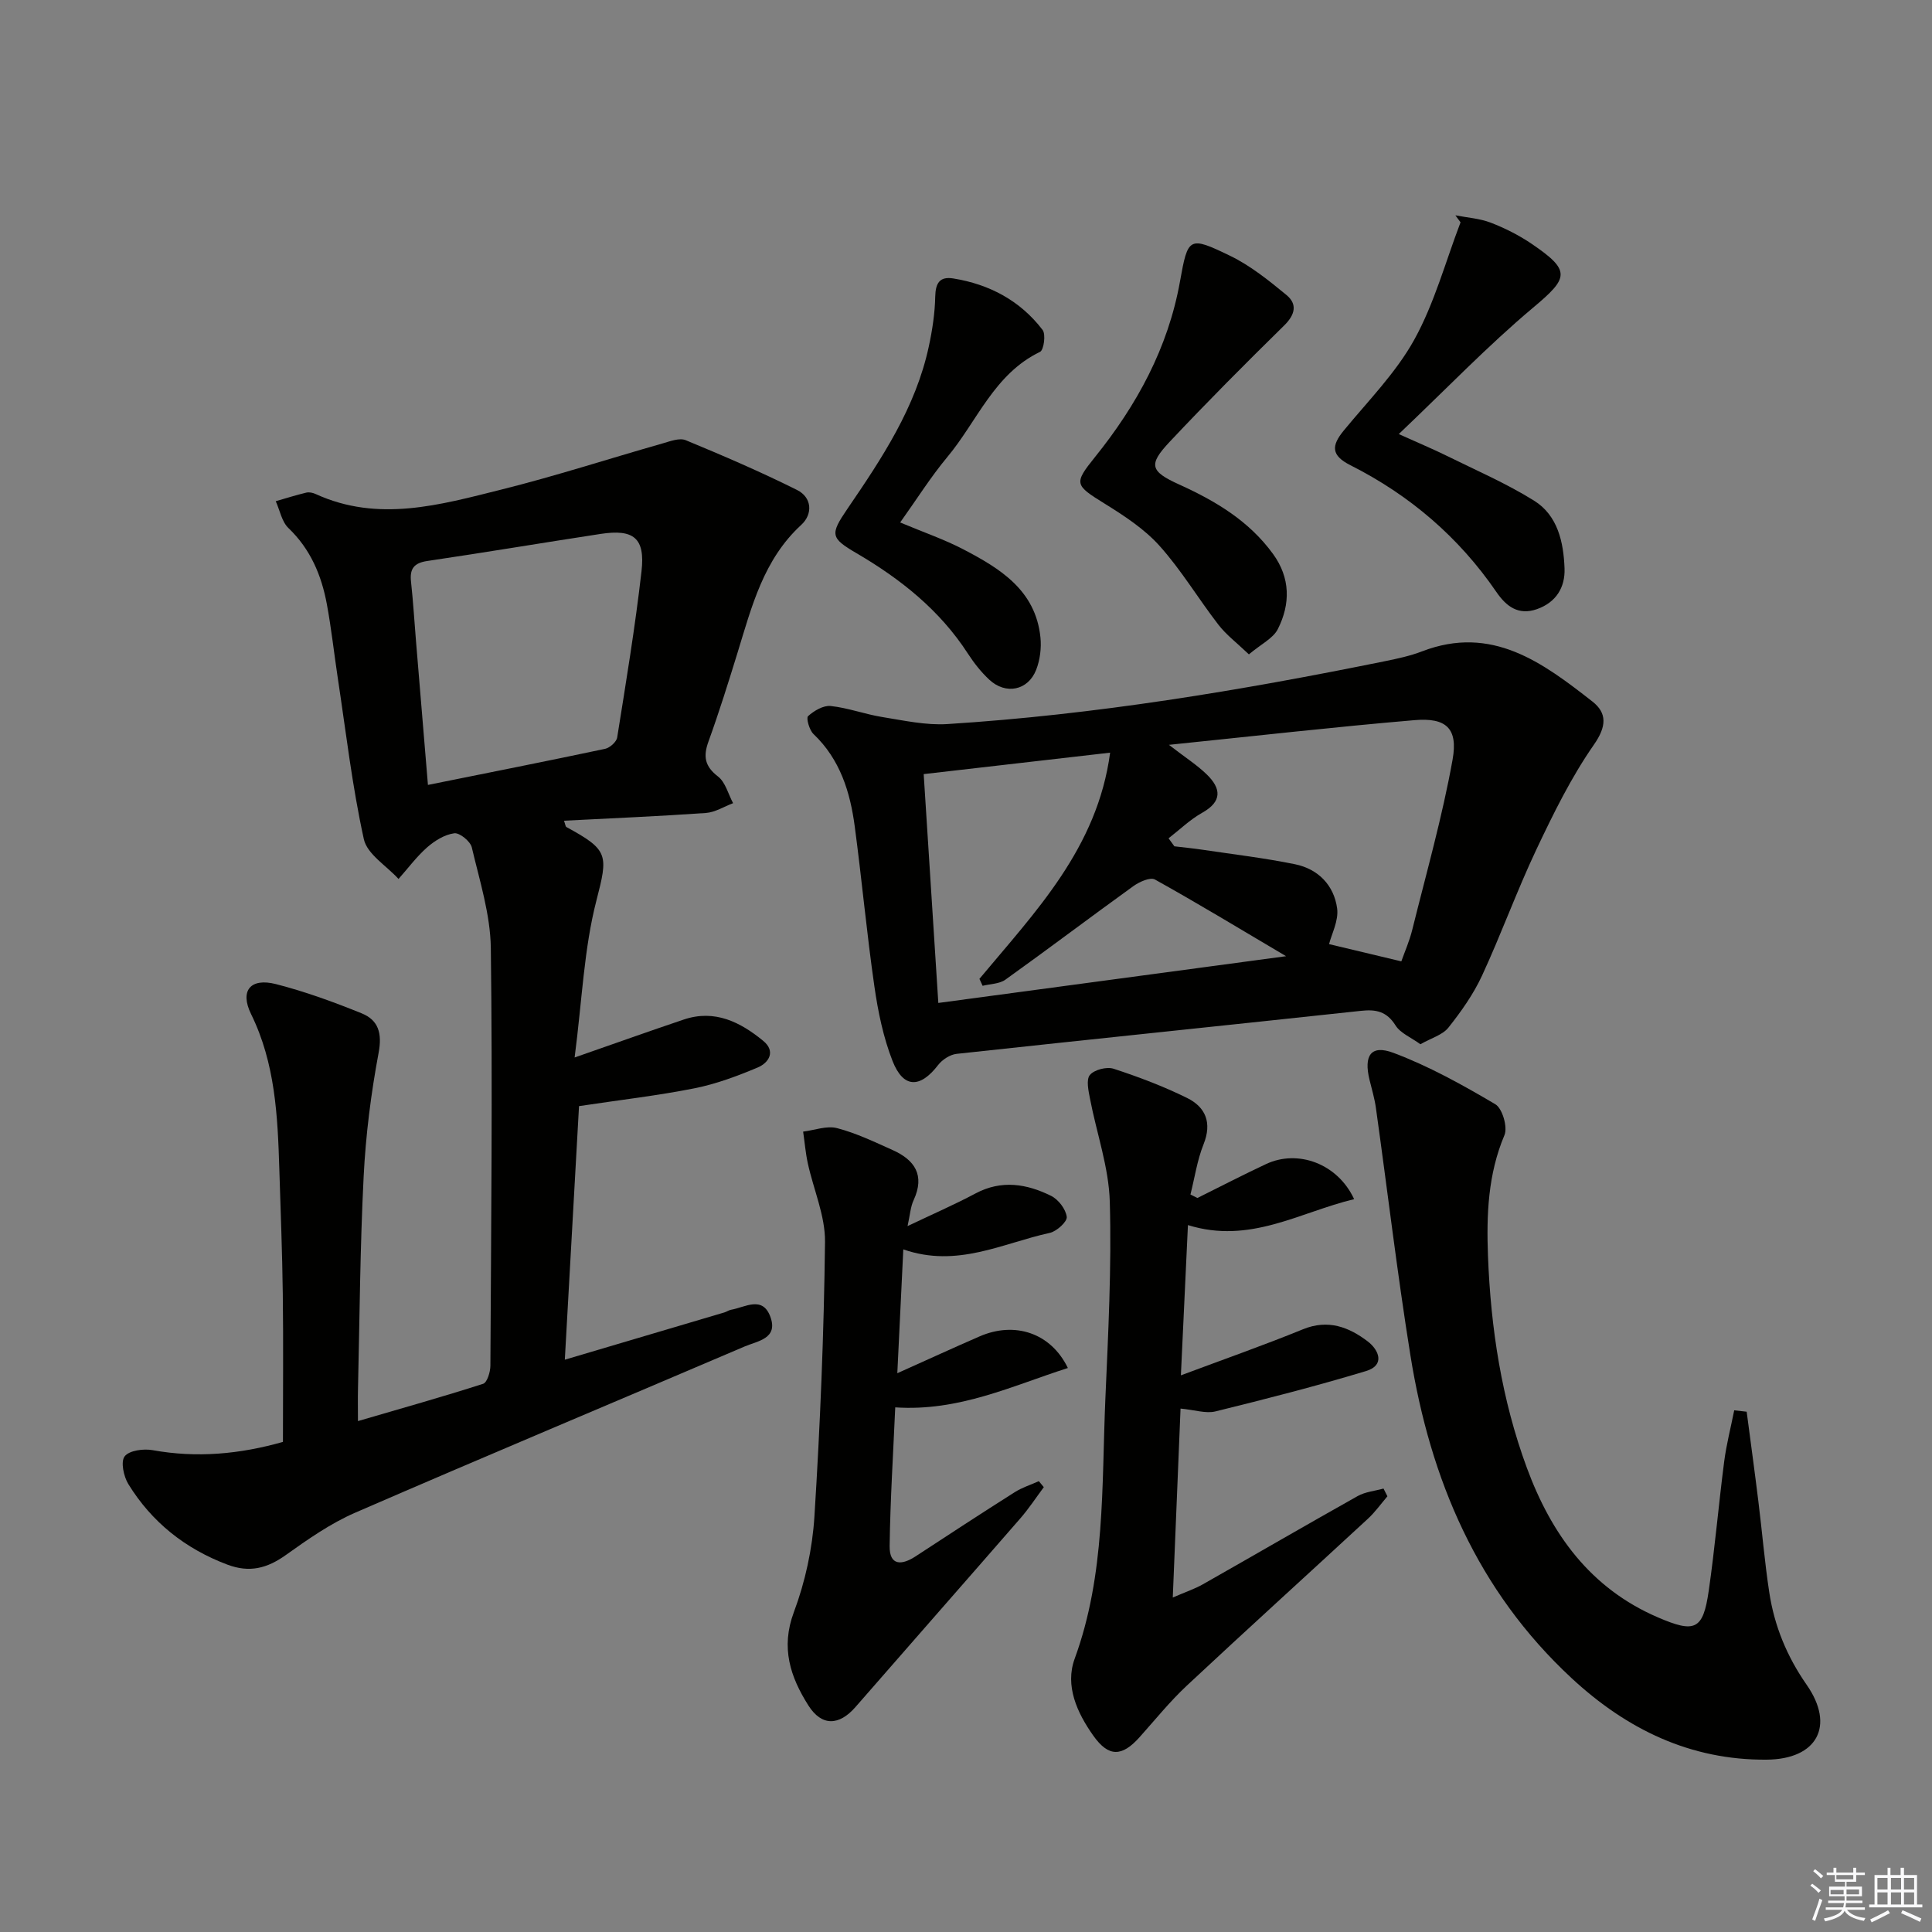
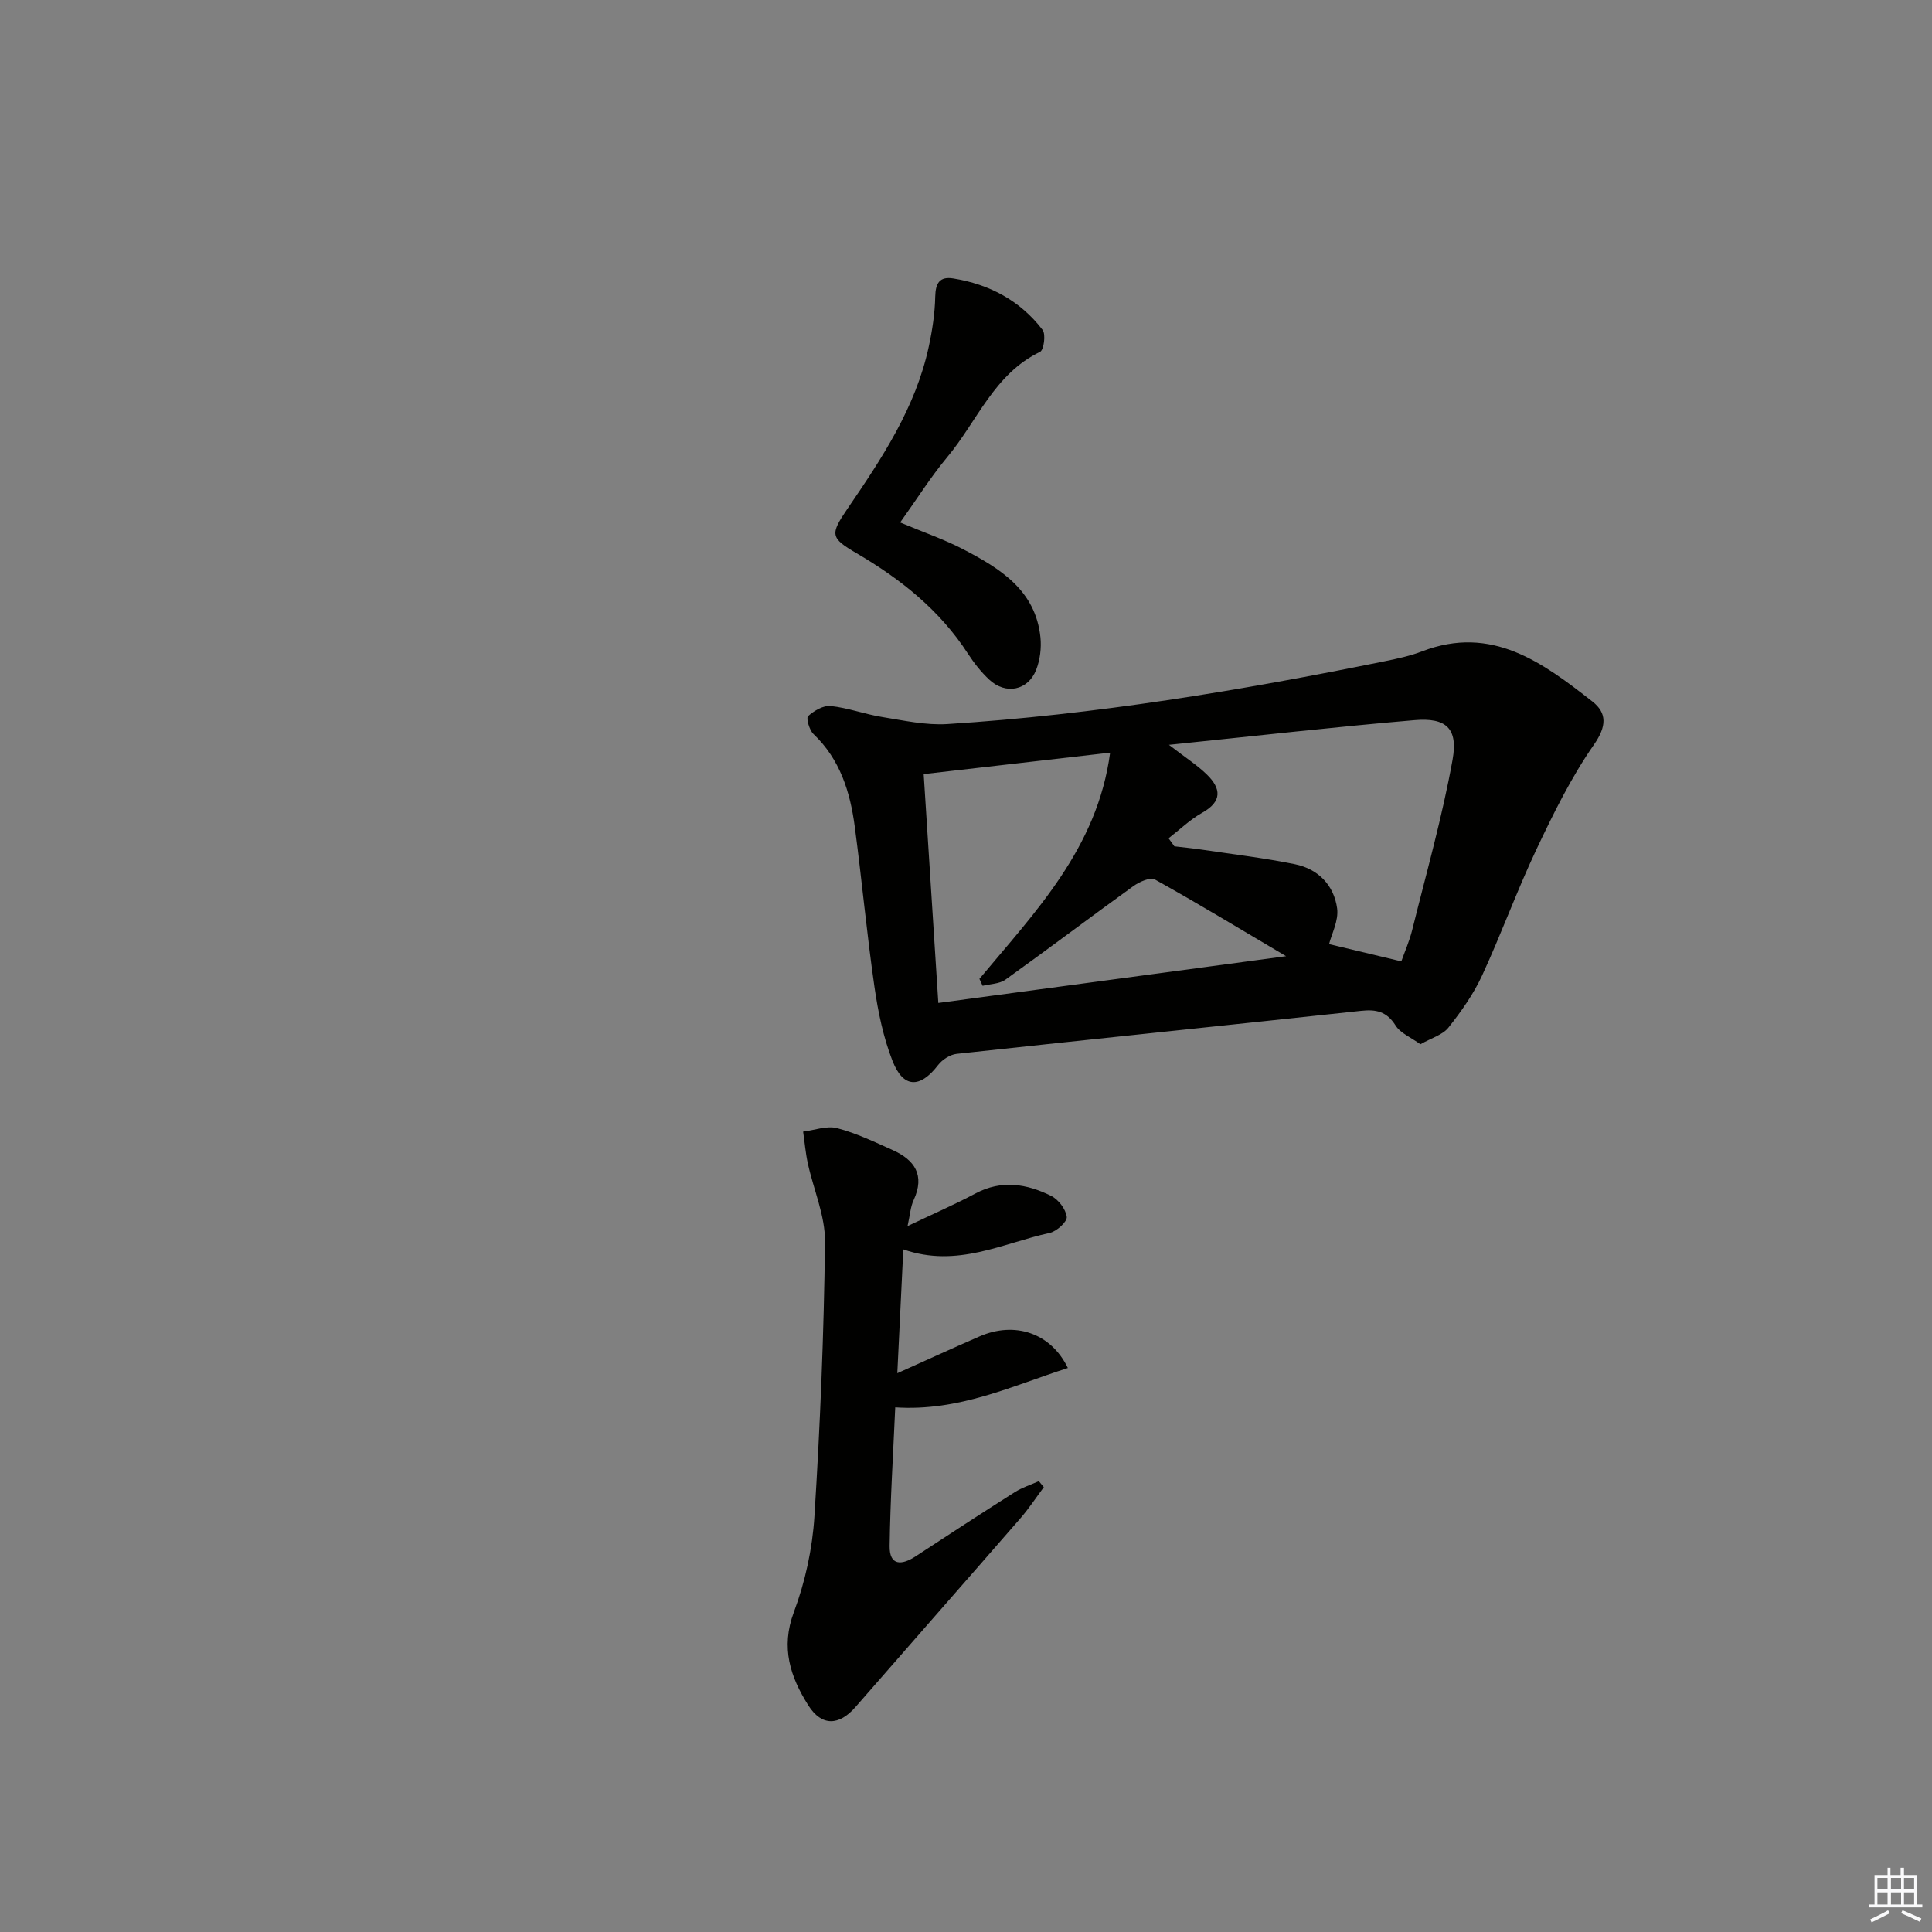
<svg xmlns="http://www.w3.org/2000/svg" enable-background="new 0 0 400 400" viewBox="0 0 400 400">
  <rect x="0" y="0" width="400" height="400" fill="#808080" stroke="none" />
  <g fill="#010100">
-     <path d="m58.58 298.53c0-10.33.1-20.46-.03-30.59-.11-8.65-.45-17.29-.72-25.93-.34-10.97-.84-21.86-5.85-32.06-2.38-4.85-.12-7.55 5.16-6.2 6.05 1.55 11.97 3.71 17.76 6.06 3.43 1.39 4.25 4.09 3.49 8.15-1.58 8.44-2.67 17.04-3.1 25.62-.74 14.62-.83 29.27-1.17 43.91-.05 1.99-.01 3.97-.01 6.73 8.95-2.62 17.49-5.01 25.92-7.72.83-.27 1.49-2.44 1.5-3.74.15-28.82.46-57.64.09-86.45-.09-6.98-2.32-13.97-3.94-20.87-.3-1.26-2.53-3.07-3.63-2.92-1.99.27-4.05 1.54-5.62 2.92-2.19 1.93-3.96 4.34-5.92 6.54-2.48-2.73-6.49-5.12-7.18-8.24-2.42-10.99-3.71-22.24-5.4-33.39-.77-5.09-1.32-10.21-2.26-15.27-1.11-5.97-3.38-11.38-7.95-15.75-1.38-1.32-1.78-3.68-2.63-5.56 2.11-.61 4.2-1.27 6.33-1.78.6-.14 1.37.03 1.95.3 12.94 5.92 25.74 2.24 38.39-.92 11.23-2.8 22.27-6.39 33.41-9.56 1.57-.45 3.51-1.21 4.81-.67 7.78 3.22 15.52 6.55 23.05 10.31 3.08 1.54 3.3 4.98.86 7.22-7.81 7.18-10.24 16.87-13.17 26.4-1.91 6.19-3.84 12.38-6.04 18.46-1.12 3.09-.77 5.12 1.98 7.24 1.54 1.19 2.11 3.64 3.12 5.52-1.88.7-3.73 1.9-5.66 2.03-9.72.68-19.47 1.09-29.35 1.6.28.77.3 1.2.5 1.31 8.77 4.77 8.65 5.75 6.21 15.22-2.58 10-2.96 20.58-4.51 32.49 8.67-3.02 15.62-5.51 22.61-7.86 6.41-2.15 11.7.53 16.44 4.42 2.62 2.15 1.21 4.52-1.16 5.52-4.22 1.77-8.6 3.41-13.07 4.3-7.58 1.51-15.28 2.39-23.91 3.69-.92 16.46-1.91 34.11-2.94 52.5 11.49-3.4 22.27-6.59 33.05-9.79.47-.14.9-.47 1.38-.55 2.91-.51 6.51-2.97 8.13 1.47 1.65 4.52-2.65 4.99-5.32 6.13-26.87 11.49-53.83 22.77-80.63 34.41-5.11 2.22-9.83 5.53-14.4 8.79-3.86 2.75-7.5 3.69-12.07 1.97-8.74-3.29-15.64-8.78-20.5-16.66-.98-1.59-1.63-4.65-.77-5.76.95-1.23 3.91-1.62 5.79-1.28 9.16 1.66 18.09.82 26.98-1.71zm30.02-136.02c12.71-2.56 24.71-4.94 36.67-7.47.99-.21 2.36-1.43 2.51-2.35 1.83-11.46 3.73-22.92 5.04-34.44.78-6.87-1.63-8.75-8.46-7.71-11.97 1.83-23.92 3.84-35.91 5.61-2.78.41-3.65 1.64-3.35 4.31.45 4.13.69 8.28 1.04 12.42.79 9.57 1.59 19.15 2.46 29.63z" />
    <path d="m294.08 216.2c-1.97-1.43-4.15-2.3-5.15-3.9-1.82-2.89-4.02-3.36-7.13-3.02-27.91 3.01-55.83 5.88-83.74 8.91-1.37.15-2.98 1.2-3.84 2.32-3.72 4.84-7.2 4.84-9.43-.85-1.91-4.88-3-10.18-3.75-15.39-1.59-11.01-2.6-22.1-4.07-33.13-.95-7.17-3.03-13.92-8.55-19.17-.86-.82-1.55-3.31-1.12-3.7 1.23-1.11 3.16-2.26 4.68-2.1 3.59.38 7.08 1.7 10.66 2.28 4.48.72 9.05 1.74 13.51 1.46 30.53-1.93 60.65-6.93 90.6-13.02 2.6-.53 5.23-1.09 7.69-2.04 14.43-5.54 24.94 2.33 35.25 10.39 3.05 2.39 2.96 5.15.3 8.96-4.69 6.73-8.38 14.24-11.91 21.7-4.04 8.55-7.26 17.49-11.23 26.07-1.79 3.87-4.33 7.46-6.99 10.81-1.21 1.5-3.52 2.13-5.78 3.42zm-99.81-8.55c24.13-3.25 47.55-6.4 72-9.68-9.74-5.76-18.36-10.99-27.16-15.88-.96-.53-3.21.48-4.44 1.36-8.88 6.4-17.61 13.01-26.51 19.38-1.24.89-3.13.87-4.72 1.27-.22-.48-.44-.96-.66-1.44 11.57-13.89 24.42-27.04 27.06-46.83-12.88 1.48-25.63 2.95-38.6 4.44 1.02 15.91 2 31.27 3.03 47.38zm47.74-53.44c3.5 2.7 5.89 4.22 7.87 6.16 2.93 2.87 3.22 5.55-.97 7.9-2.52 1.41-4.66 3.5-6.97 5.29.4.55.8 1.11 1.2 1.66 1.94.23 3.89.42 5.83.71 6.39.95 12.82 1.71 19.14 3 4.81.98 8.08 4.36 8.73 9.15.34 2.54-1.16 5.32-1.67 7.39 4.94 1.18 9.76 2.33 14.96 3.57.66-1.88 1.67-4.15 2.26-6.53 2.91-11.72 6.22-23.37 8.35-35.23 1.17-6.51-1.35-8.74-7.88-8.18-16.49 1.4-32.92 3.27-50.85 5.11z" />
-     <path d="m361.63 292.28c.81 6.18 1.66 12.36 2.42 18.55.78 6.26 1.3 12.56 2.25 18.8 1.05 6.97 3.64 13.29 7.75 19.19 5.92 8.49 2.19 15.42-8.29 15.5-15.75.12-28.93-6.26-40.36-16.86-19.54-18.12-29.27-41.15-33.39-66.86-2.73-17.01-4.75-34.13-7.14-51.2-.27-1.96-.85-3.88-1.32-5.81-1.24-5.06.28-7.36 4.94-5.61 7.35 2.75 14.32 6.64 21.1 10.64 1.46.86 2.59 4.75 1.89 6.4-3.42 8.1-3.73 16.5-3.41 24.98.57 15 2.83 29.76 8.05 43.9 5.06 13.71 13.13 24.94 27.13 30.96 7.67 3.3 9.36 2.63 10.53-5.54 1.28-8.87 2.04-17.81 3.19-26.7.46-3.57 1.38-7.09 2.08-10.63.87.09 1.73.19 2.58.29z" />
-     <path d="m247.91 248.03c4.75-2.35 9.45-4.8 14.25-7.04 6.51-3.04 14.75-.14 18.2 7.28-11.35 2.73-21.57 9.37-34.41 5.37-.49 10.39-.96 20.4-1.46 31.11 8.9-3.33 17.17-6.23 25.28-9.54 5.19-2.12 9.5-.46 13.41 2.52 2.28 1.74 3.66 4.91-.35 6.13-10.3 3.11-20.75 5.79-31.2 8.36-1.97.48-4.24-.31-7.21-.59-.52 12.7-1.04 25.32-1.61 39.12 2.81-1.22 4.61-1.81 6.22-2.73 10.7-6.07 21.34-12.26 32.07-18.28 1.57-.88 3.55-1.05 5.34-1.55.27.53.54 1.06.81 1.6-1.34 1.57-2.55 3.28-4.06 4.67-12.47 11.53-25.06 22.93-37.46 34.52-3.51 3.28-6.56 7.07-9.78 10.67-3.66 4.1-6.42 4.18-9.6-.31-3.35-4.73-5.9-10.31-3.85-15.92 6.39-17.46 5.57-35.66 6.35-53.7.59-13.63 1.31-27.3.92-40.92-.2-7.13-2.73-14.18-4.09-21.29-.32-1.65-.84-3.97-.03-4.95.91-1.09 3.48-1.75 4.9-1.29 5.18 1.69 10.33 3.64 15.22 6.05 3.85 1.9 5.2 5.14 3.41 9.6-1.32 3.3-1.83 6.91-2.71 10.39.5.24.97.48 1.44.72z" />
+     <path d="m361.63 292.28z" />
    <path d="m187.9 253.85c5.16-2.46 9.71-4.44 14.07-6.76 5.39-2.87 10.62-1.99 15.65.5 1.51.75 3.04 2.75 3.24 4.35.12.99-2.09 3.01-3.53 3.32-9.75 2.12-19.14 7.31-30.31 3.41-.41 8.59-.8 16.63-1.24 25.64 6.23-2.79 11.62-5.27 17.05-7.63 7.23-3.14 14.72-.76 18.26 6.55-11.59 3.71-22.54 9.03-35.74 8.15-.42 9.57-1.03 19.13-1.16 28.71-.05 4.11 2.49 4.02 5.38 2.13 6.81-4.46 13.63-8.92 20.52-13.28 1.53-.97 3.32-1.53 4.99-2.28.34.41.68.83 1.03 1.24-1.61 2.16-3.09 4.43-4.86 6.46-11.35 13.05-22.77 26.02-34.13 39.06-3.39 3.89-7 4.04-9.77-.35-3.71-5.87-5.75-11.92-2.99-19.29 2.35-6.28 3.84-13.14 4.26-19.84 1.19-18.92 1.97-37.87 2.19-56.82.06-5.4-2.38-10.83-3.56-16.26-.47-2.16-.65-4.38-.97-6.57 2.36-.29 4.89-1.28 7.03-.72 3.96 1.03 7.74 2.85 11.51 4.54 4.57 2.05 6.71 5.21 4.35 10.34-.66 1.39-.75 3.07-1.27 5.4z" />
-     <path d="m289.6 89.87c4.11 1.86 7.08 3.09 9.95 4.51 6.07 3 12.34 5.71 18.07 9.28 4.89 3.05 6.1 8.58 6.3 14.01.15 3.97-1.77 7.06-5.72 8.45-3.83 1.34-6.34-.56-8.4-3.57-7.79-11.37-17.96-20.05-30.21-26.23-4.02-2.03-3.97-4.03-1.38-7.18 5.05-6.15 10.81-11.96 14.61-18.83 4.17-7.55 6.46-16.14 9.57-24.28-.36-.48-.71-.97-1.07-1.45 2.45.48 5.03.64 7.32 1.52 2.93 1.13 5.81 2.58 8.41 4.34 8.26 5.61 7.77 7.05.37 13.25-9.39 7.88-17.91 16.77-27.82 26.18z" />
-     <path d="m258.57 135.48c-2.51-2.4-4.7-4.05-6.32-6.15-4.16-5.38-7.67-11.3-12.19-16.33-3.15-3.51-7.33-6.23-11.39-8.75-6.13-3.81-6.41-4.1-1.99-9.59 8.69-10.79 15.16-22.62 17.63-36.42 1.64-9.15 1.82-9.42 10.35-5.29 4.22 2.04 8.02 5.11 11.68 8.12 2.3 1.89 1.82 4.07-.46 6.31-8.04 7.89-15.99 15.88-23.71 24.09-4.44 4.73-4.1 6.1 2.01 8.86 7.54 3.42 14.45 7.55 19.4 14.38 3.6 4.96 3.6 10.35.98 15.54-.97 1.92-3.45 3.09-5.99 5.23z" />
    <path d="m186.37 108.17c4.9 2.06 9.14 3.51 13.07 5.56 7.63 3.98 14.96 8.47 15.97 18.21.23 2.2-.08 4.68-.88 6.73-1.68 4.3-6.3 5.22-9.7 2.06-1.69-1.57-3.16-3.44-4.42-5.38-5.84-9.04-13.97-15.49-23.12-20.84-5.35-3.13-5.47-3.85-1.83-9.18 7.13-10.44 14.13-20.96 16.84-33.6.73-3.39 1.26-6.87 1.33-10.33.06-2.8.93-4.2 3.73-3.75 7.5 1.21 13.87 4.6 18.5 10.66.7.92.25 4.15-.52 4.53-9.53 4.59-13.03 14.4-19.23 21.81-3.46 4.16-6.35 8.78-9.74 13.52z" />
  </g>
-   <path d="m374.8 390.4.4-.4c.7.5 1.3 1 1.8 1.4l-.5.5c-.5-.6-1.1-1.1-1.7-1.5zm1 7.3-.6-.3c.5-1.4 1.1-2.8 1.5-4.3.2.1.4.2.6.3-.5 1.3-1 2.8-1.5 4.3zm-.4-10.3.4-.4c.4.3 1 .8 1.7 1.4l-.5.5c-.4-.5-1-1-1.6-1.5zm2.5.3h1.7v-1h.6v1h3.5v-1h.6v1h1.8v.5h-1.8v1.4h-2v1h3.2v2h-3.2v.9h3.3v.5h-3.4c0 .3-.1.6-.1.9h4v.5h-3.7c.7.9 1.9 1.5 3.8 1.7-.1.2-.2.4-.3.6-2.1-.4-3.5-1.1-4-2.1-.4 1-1.8 1.7-4 2.2-.1-.2-.2-.4-.3-.6 2.1-.4 3.4-1 3.8-1.8h-3.4v-.5h3.6c.1-.3.1-.6.2-.9h-3.3v-.5h3.4c0-.3 0-.6 0-.9h-3.2v-2h3.3v-1h-2.1v-1.4h-1.7v-.5zm1.1 3.5v1h2.7c0-.3 0-.4 0-.4 0-.1 0-.2 0-.2 0-.1 0-.2 0-.3h-2.7zm1.2-3v.9h3.5v-.9zm4.7 3h-2.6v.6.4h2.6z" fill="#fafafb" />
  <path d="m393.6 386.7h.6v1.5h2.7v6.1h1.1v.6h-11v-.6h1.1v-6.1h2.7v-1.5h.6v1.5h2.1v-1.5zm-2.7 8.8.4.6c-1.2.6-2.5 1.3-3.8 1.9-.1-.2-.2-.4-.3-.6 1.2-.6 2.5-1.2 3.7-1.9zm-2.2-6.7v2.4h2.1v-2.4zm0 3v2.5h2.1v-2.5zm2.8-3v2.4h2.1v-2.4zm0 3v2.5h2.1v-2.5zm6 6.1c-1.4-.7-2.7-1.3-3.9-1.8l.3-.6c1.5.6 2.7 1.2 3.9 1.7zm-1.2-9.1h-2.1v2.4h2.1zm-2.1 3v2.5h2.1v-2.5z" fill="#fafafb" />
</svg>